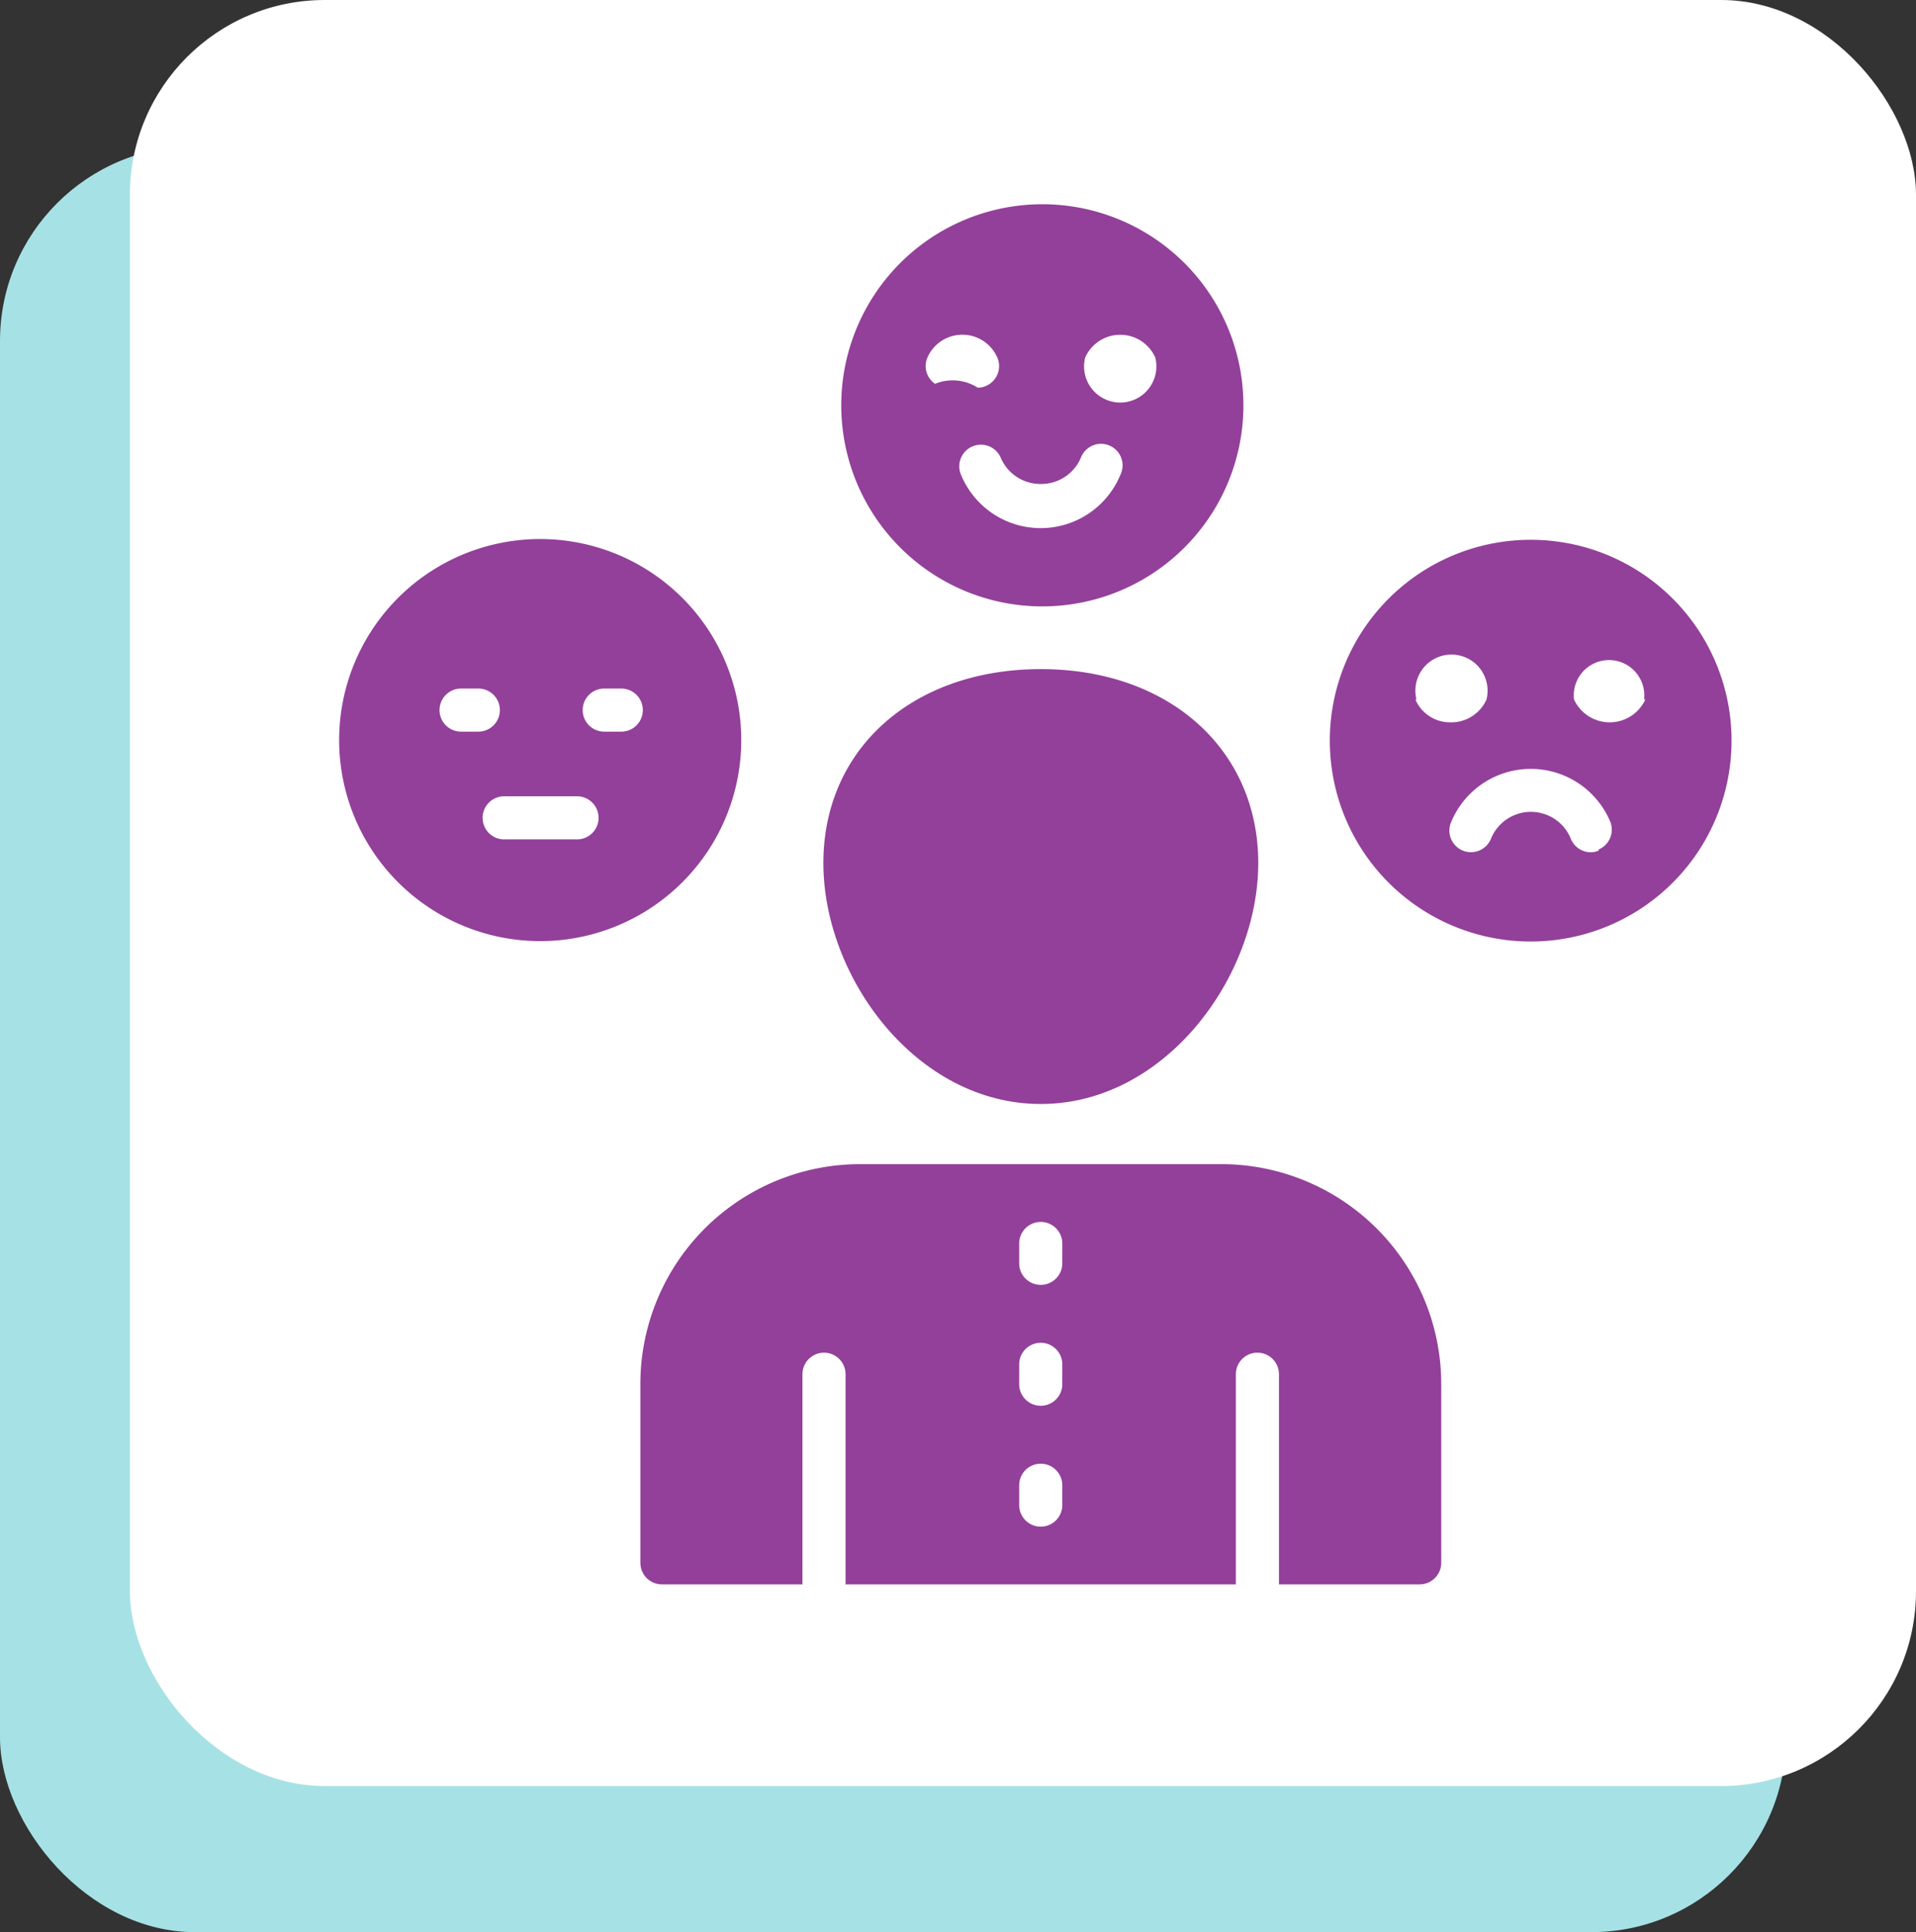
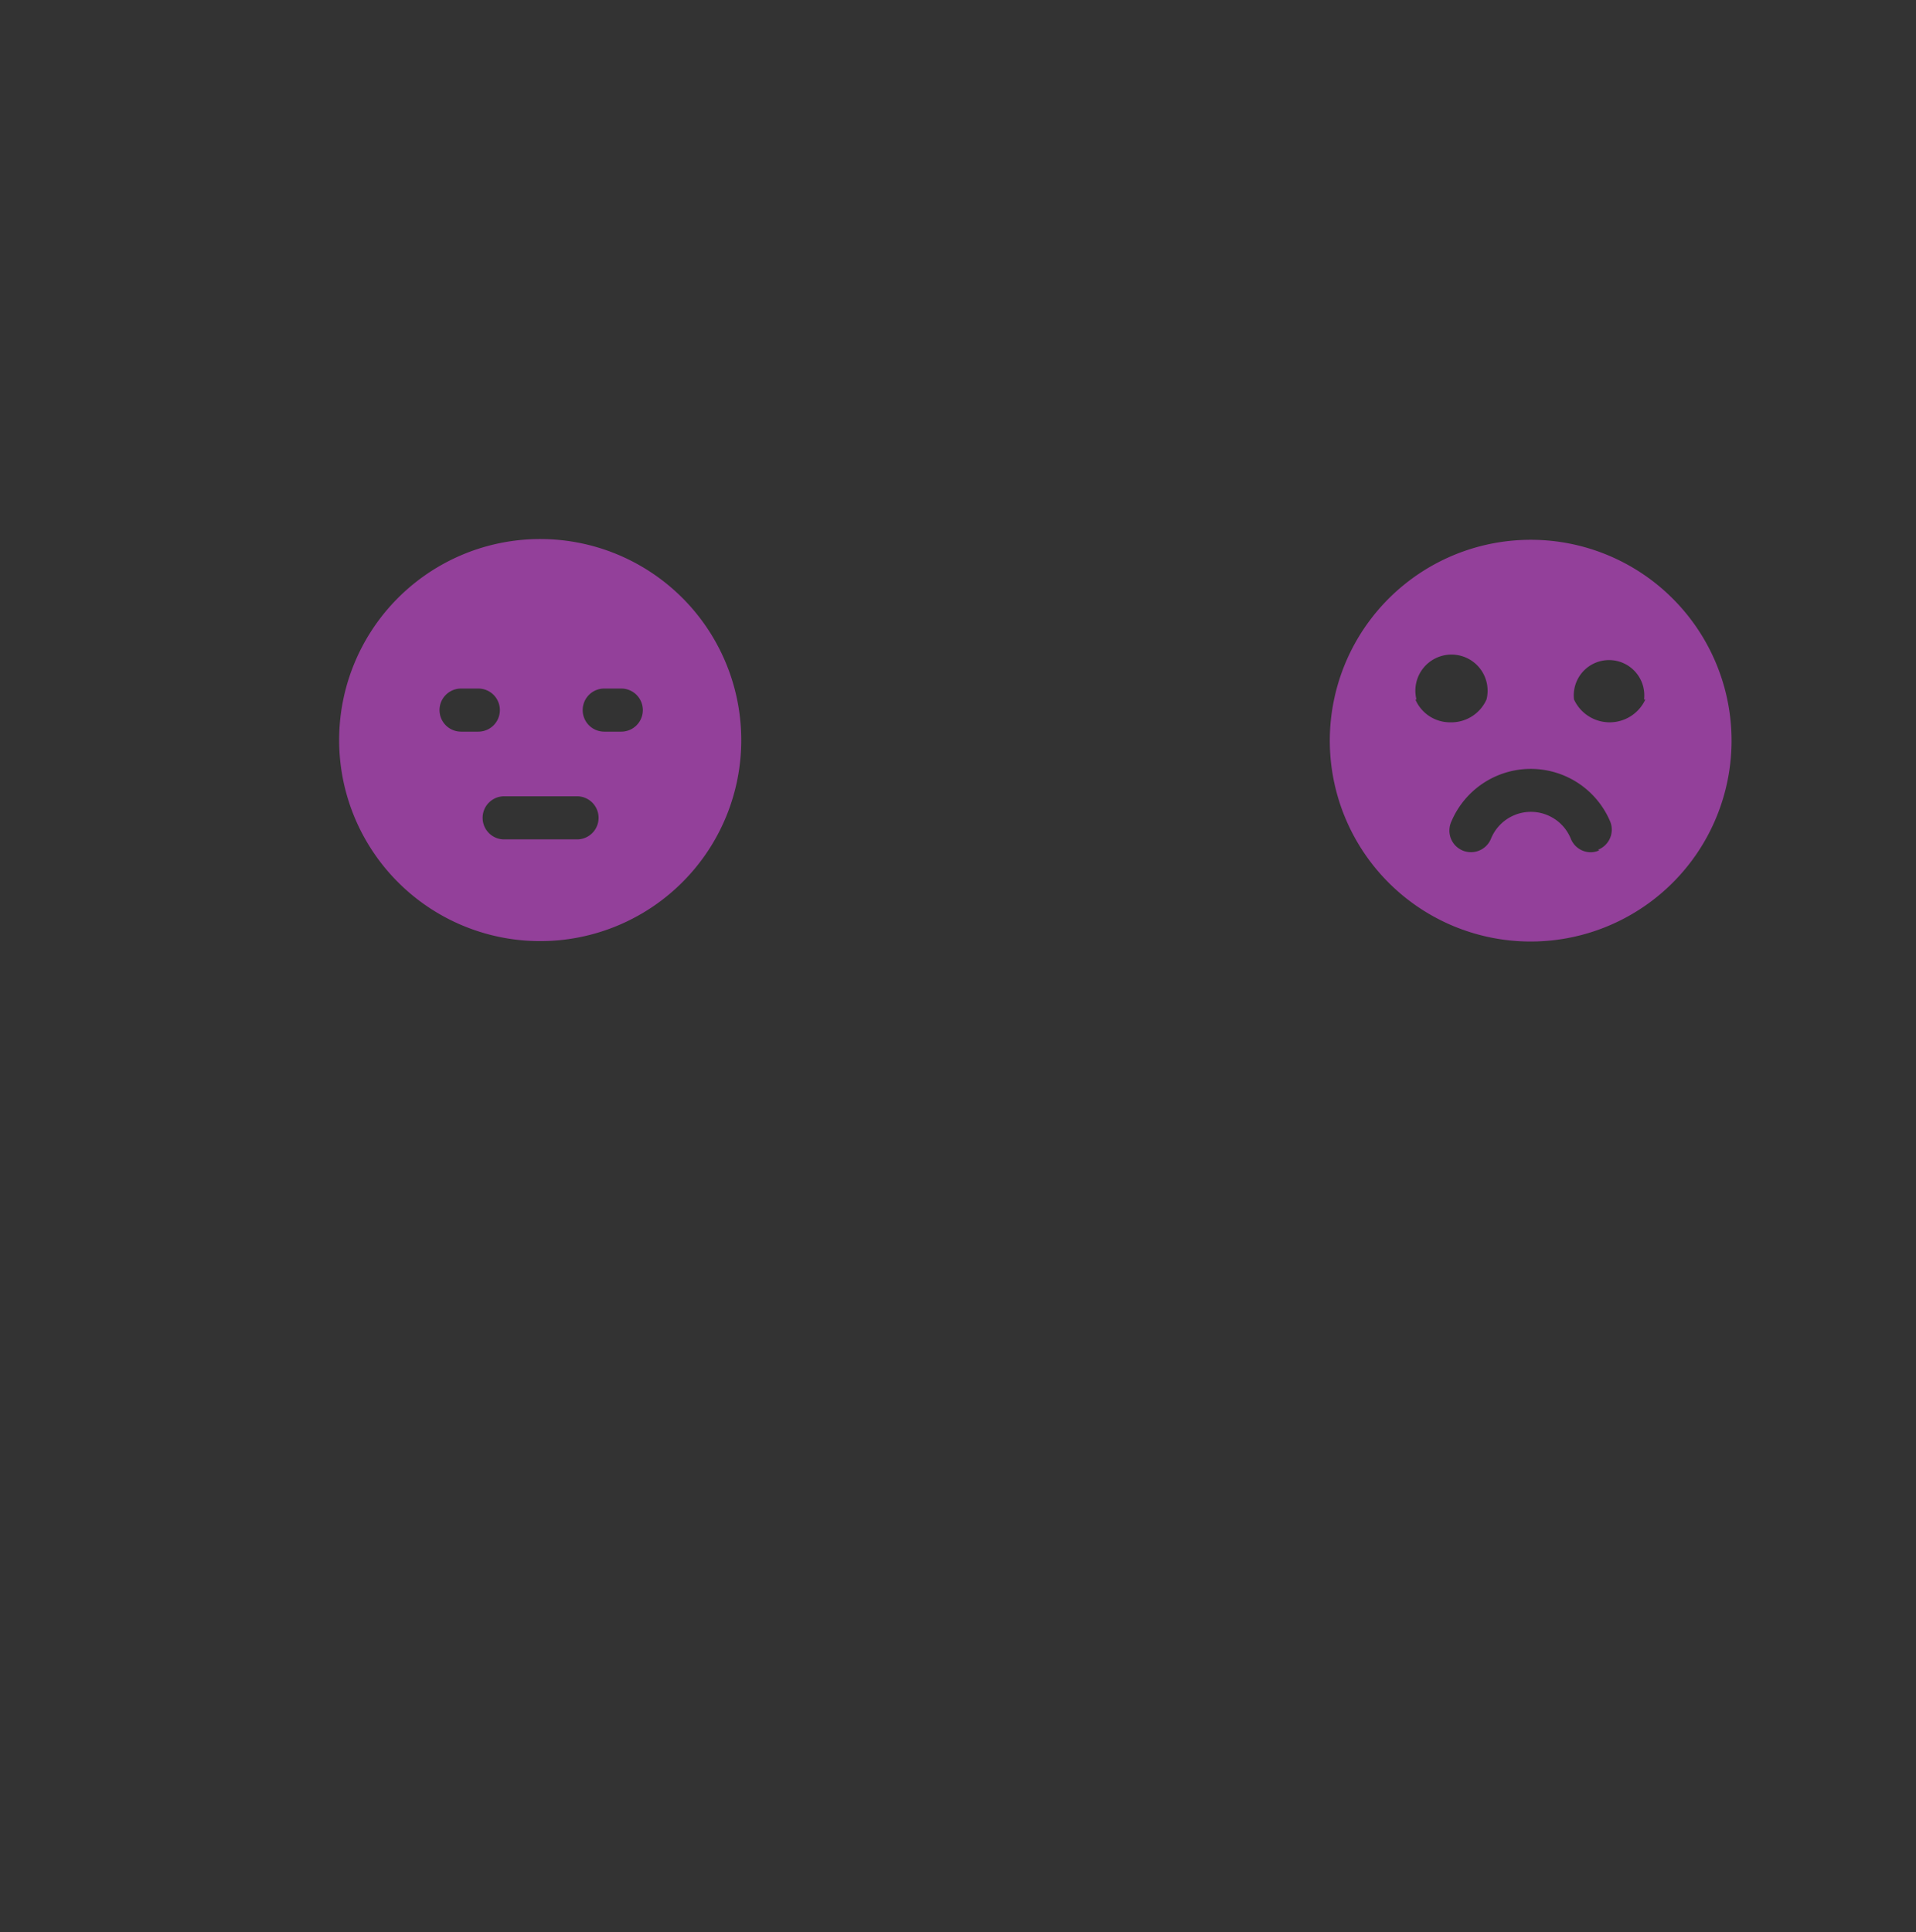
<svg xmlns="http://www.w3.org/2000/svg" width="118" height="119" viewBox="0 0 118 119">
  <rect x="0" y="0" width="118" height="119" fill="#333333" stroke="none" />
  <g id="Group_49161" data-name="Group 49161" transform="translate(-141 -3179.802)">
    <g id="Group_10256" data-name="Group 10256" transform="translate(-30 105.802)">
-       <rect id="Rectangle_5160" data-name="Rectangle 5160" width="110" height="110" rx="12" transform="translate(171 3083)" fill="#a6e2e5" />
-       <rect id="Rectangle_5158" data-name="Rectangle 5158" width="110" height="110" rx="12" transform="translate(179 3074)" fill="#fff" />
-     </g>
+       </g>
    <g id="noun-customer-experience-3844917" transform="translate(70.013 3168.436)">
      <path id="Path_75458" data-name="Path 75458" d="M116.638,160.6a12.382,12.382,0,1,0-3.627,8.731A12.359,12.359,0,0,0,116.638,160.6Zm-17.255-.544h0a1.327,1.327,0,1,1,0-2.655h1.062a1.327,1.327,0,1,1,0,2.655Zm7.207,6.636h-4.553a1.327,1.327,0,0,1,0-2.655h4.487a1.327,1.327,0,1,1,0,2.655Zm2.655-6.636H108.2a1.327,1.327,0,1,1,0-2.655h1.049a1.327,1.327,0,1,1,0,2.655Z" transform="translate(0 -103.628)" fill="#93409a" />
-       <path id="Path_75459" data-name="Path 75459" d="M290.292,48.713a12.384,12.384,0,1,0-8.687-3.651,12.358,12.358,0,0,0,8.687,3.651Zm2.734-15.33h0a2.363,2.363,0,0,1,4.314,0,2.226,2.226,0,1,1-4.314,0Zm-2.734,7.791h0a2.655,2.655,0,0,0,2.469-1.619,1.327,1.327,0,1,1,2.429,1.062,5.309,5.309,0,0,1-9.809,0,1.331,1.331,0,0,1,2.442-1.062,2.655,2.655,0,0,0,2.469,1.619Zm-6.981-7.792a2.35,2.35,0,0,1,4.3,0,1.329,1.329,0,0,1-.69,1.752,1.171,1.171,0,0,1-.518.106,2.871,2.871,0,0,0-2.625-.235,1.327,1.327,0,0,1-.467-1.624Z" transform="translate(-155.205 0)" fill="#93409a" />
-       <path id="Path_75460" data-name="Path 75460" d="M284.753,223.024c7.658,0,13.392-7.831,13.392-14.839s-5.508-11.946-13.392-11.946-13.392,4.911-13.392,11.946S277.082,223.024,284.753,223.024Z" transform="translate(-149.666 -143.663)" fill="#93409a" />
      <path id="Path_75461" data-name="Path 75461" d="M471.877,148.239a12.371,12.371,0,1,0,8.734,3.623,12.355,12.355,0,0,0-8.734-3.623Zm-7.048,9.835a2.224,2.224,0,1,1,4.314,0,2.375,2.375,0,0,1-2.23,1.407,2.322,2.322,0,0,1-2.15-1.407Zm11.255,9.291a1.222,1.222,0,0,1-.518.119,1.327,1.327,0,0,1-1.221-.81,2.654,2.654,0,0,0-4.937,0,1.329,1.329,0,0,1-2.443-1.049,5.309,5.309,0,0,1,9.809,0,1.328,1.328,0,0,1-.756,1.7Zm2.841-9.291a2.418,2.418,0,0,1-4.393,0,2.172,2.172,0,1,1,4.314,0Z" transform="translate(-306.607 -103.627)" fill="#93409a" />
-       <path id="Path_75462" data-name="Path 75462" d="M239.227,380H216.981a13.537,13.537,0,0,0-13.538,13.539v11.016a1.327,1.327,0,0,0,1.327,1.327h8.654V392.94a1.327,1.327,0,1,1,2.655,0v12.941h24.037V392.94a1.327,1.327,0,1,1,2.655,0v12.941h8.667a1.328,1.328,0,0,0,1.327-1.327V393.538A13.551,13.551,0,0,0,239.227,380Zm-9.8,21a1.327,1.327,0,0,1-2.655,0v-1.221a1.327,1.327,0,0,1,2.655,0Zm0-7.446a1.327,1.327,0,0,1-2.655,0V392.33a1.327,1.327,0,0,1,2.655,0Zm0-7.446a1.327,1.327,0,0,1-2.655,0v-1.221a1.327,1.327,0,0,1,2.655,0Z" transform="translate(-93.017 -296.935)" fill="#93409a" />
    </g>
  </g>
</svg>